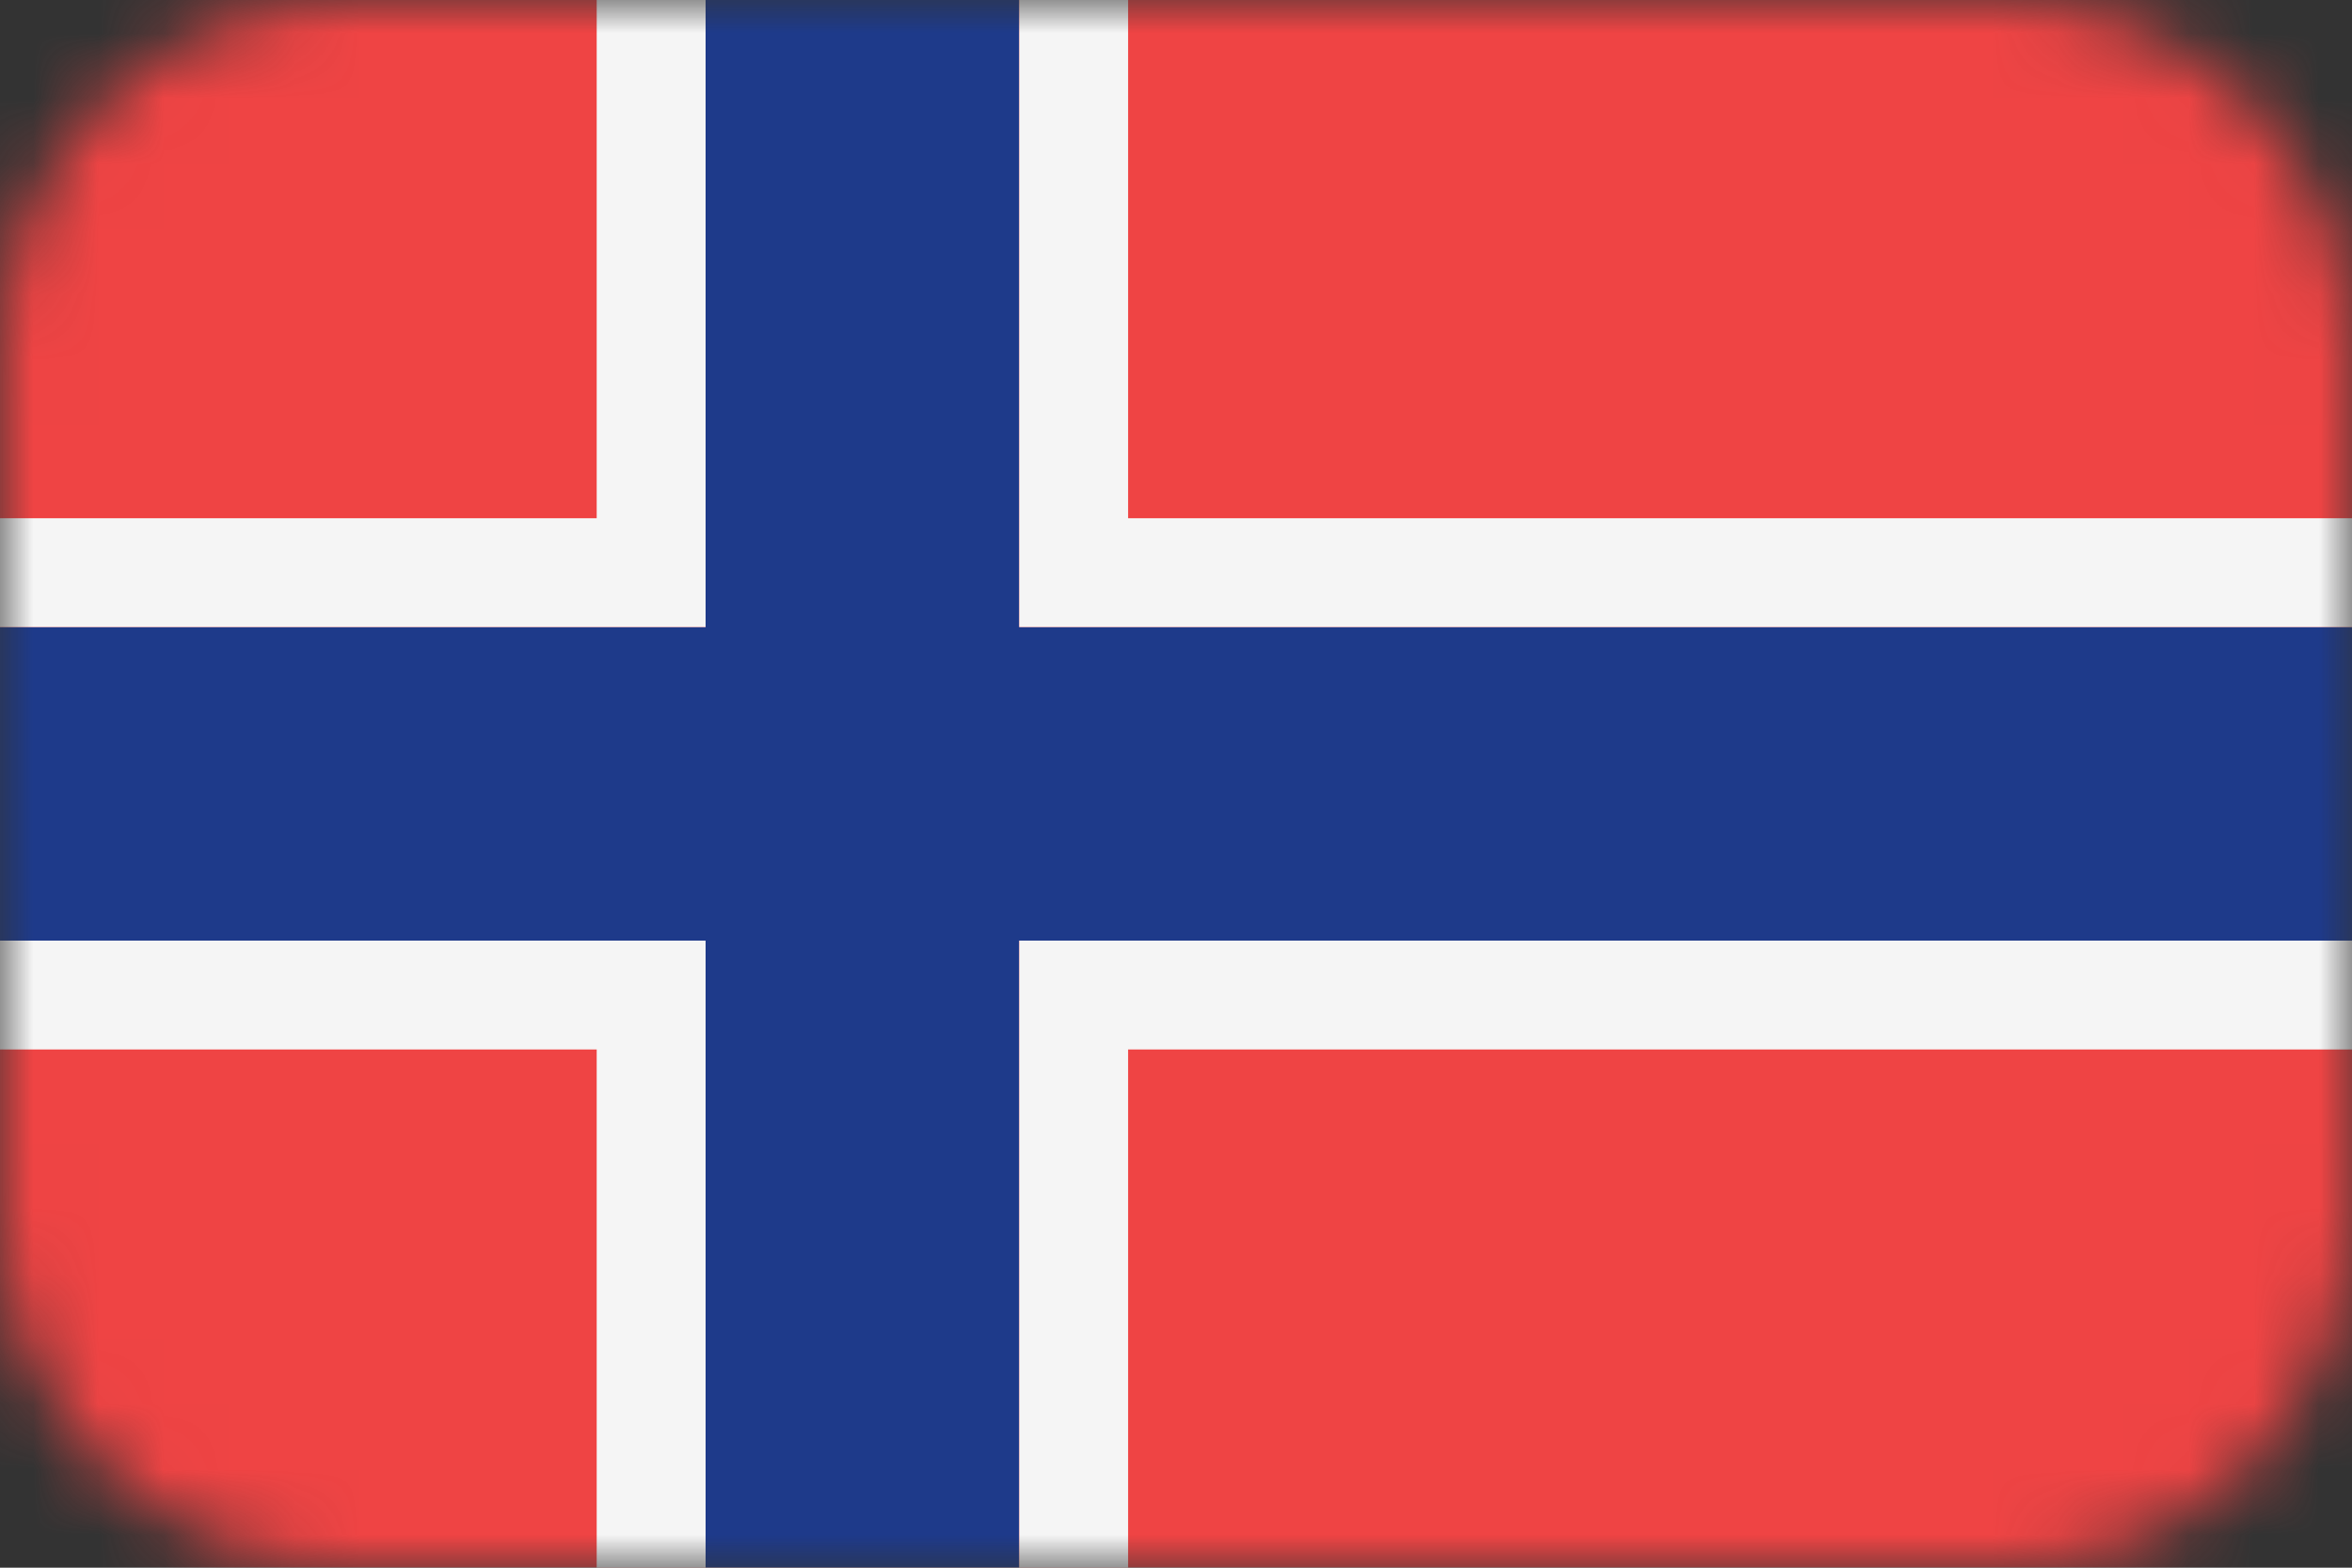
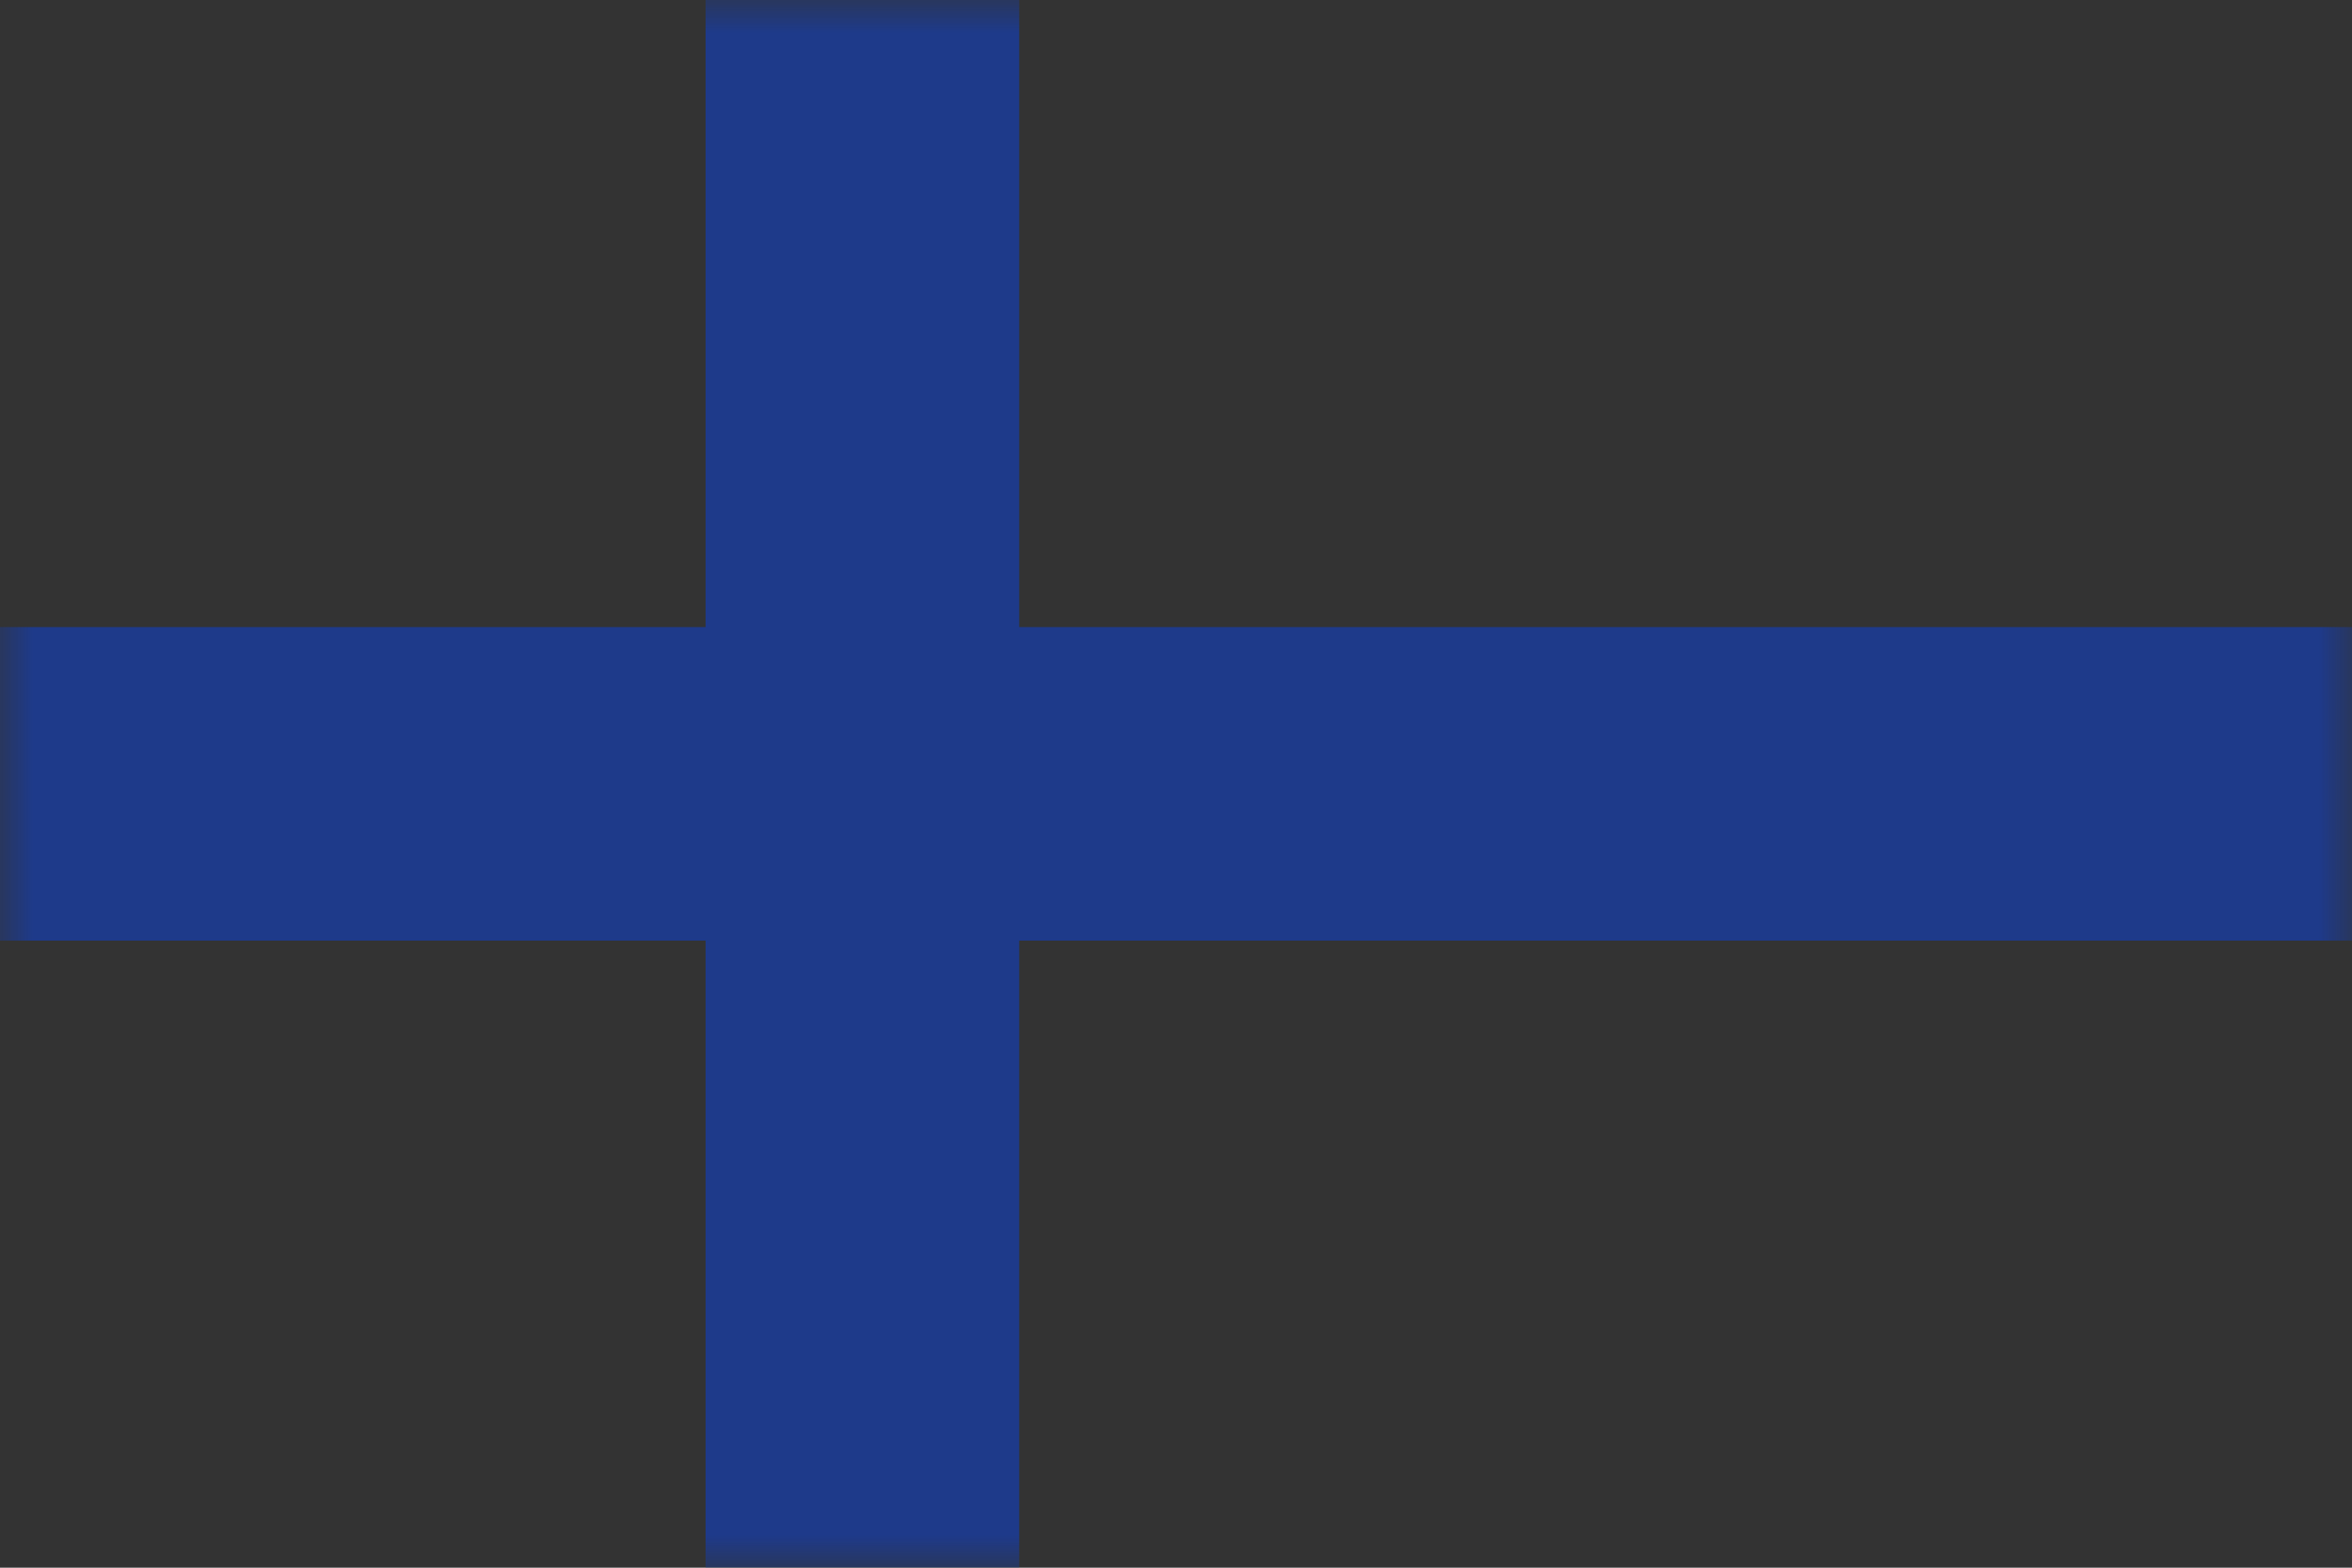
<svg xmlns="http://www.w3.org/2000/svg" width="36" height="24" viewBox="0 0 36 24" fill="none">
  <rect x="0" y="0" width="36" height="24" fill="#333333" stroke="none" />
  <g clip-path="url(#clip0_2006_252)">
    <mask id="mask0_2006_252" style="mask-type:luminance" maskUnits="userSpaceOnUse" x="0" y="0" width="36" height="24">
      <path d="M30.667 0H5.333C2.388 0 0 2.388 0 5.333V18.667C0 21.612 2.388 24 5.333 24H30.667C33.612 24 36 21.612 36 18.667V5.333C36 2.388 33.612 0 30.667 0Z" fill="white" />
    </mask>
    <g mask="url(#mask0_2006_252)">
-       <path d="M36 0H0V24H36V0Z" fill="#EF4444" />
+       <path d="M36 0H0V24V0Z" fill="#EF4444" />
      <path fill-rule="evenodd" clip-rule="evenodd" d="M15.6 0H10.8V9.6H0V14.4H10.8V24H15.6V14.4H36V9.6H15.6V0Z" fill="#1E3A8A" />
-       <path fill-rule="evenodd" clip-rule="evenodd" d="M9.133 -1.667H17.267V7.933H37.667V16.067H17.267V25.667H9.133V16.067H-1.667V7.933H9.133V-1.667ZM10.8 9.6H-2.02656e-05V14.4H10.8V24H15.6V14.4H36V9.6H15.6V-8.15392e-05H10.8V9.6Z" fill="#F5F5F5" />
    </g>
  </g>
  <defs>
    <clipPath id="clip0_2006_252">
      <rect width="36" height="24" fill="white" />
    </clipPath>
  </defs>
</svg>